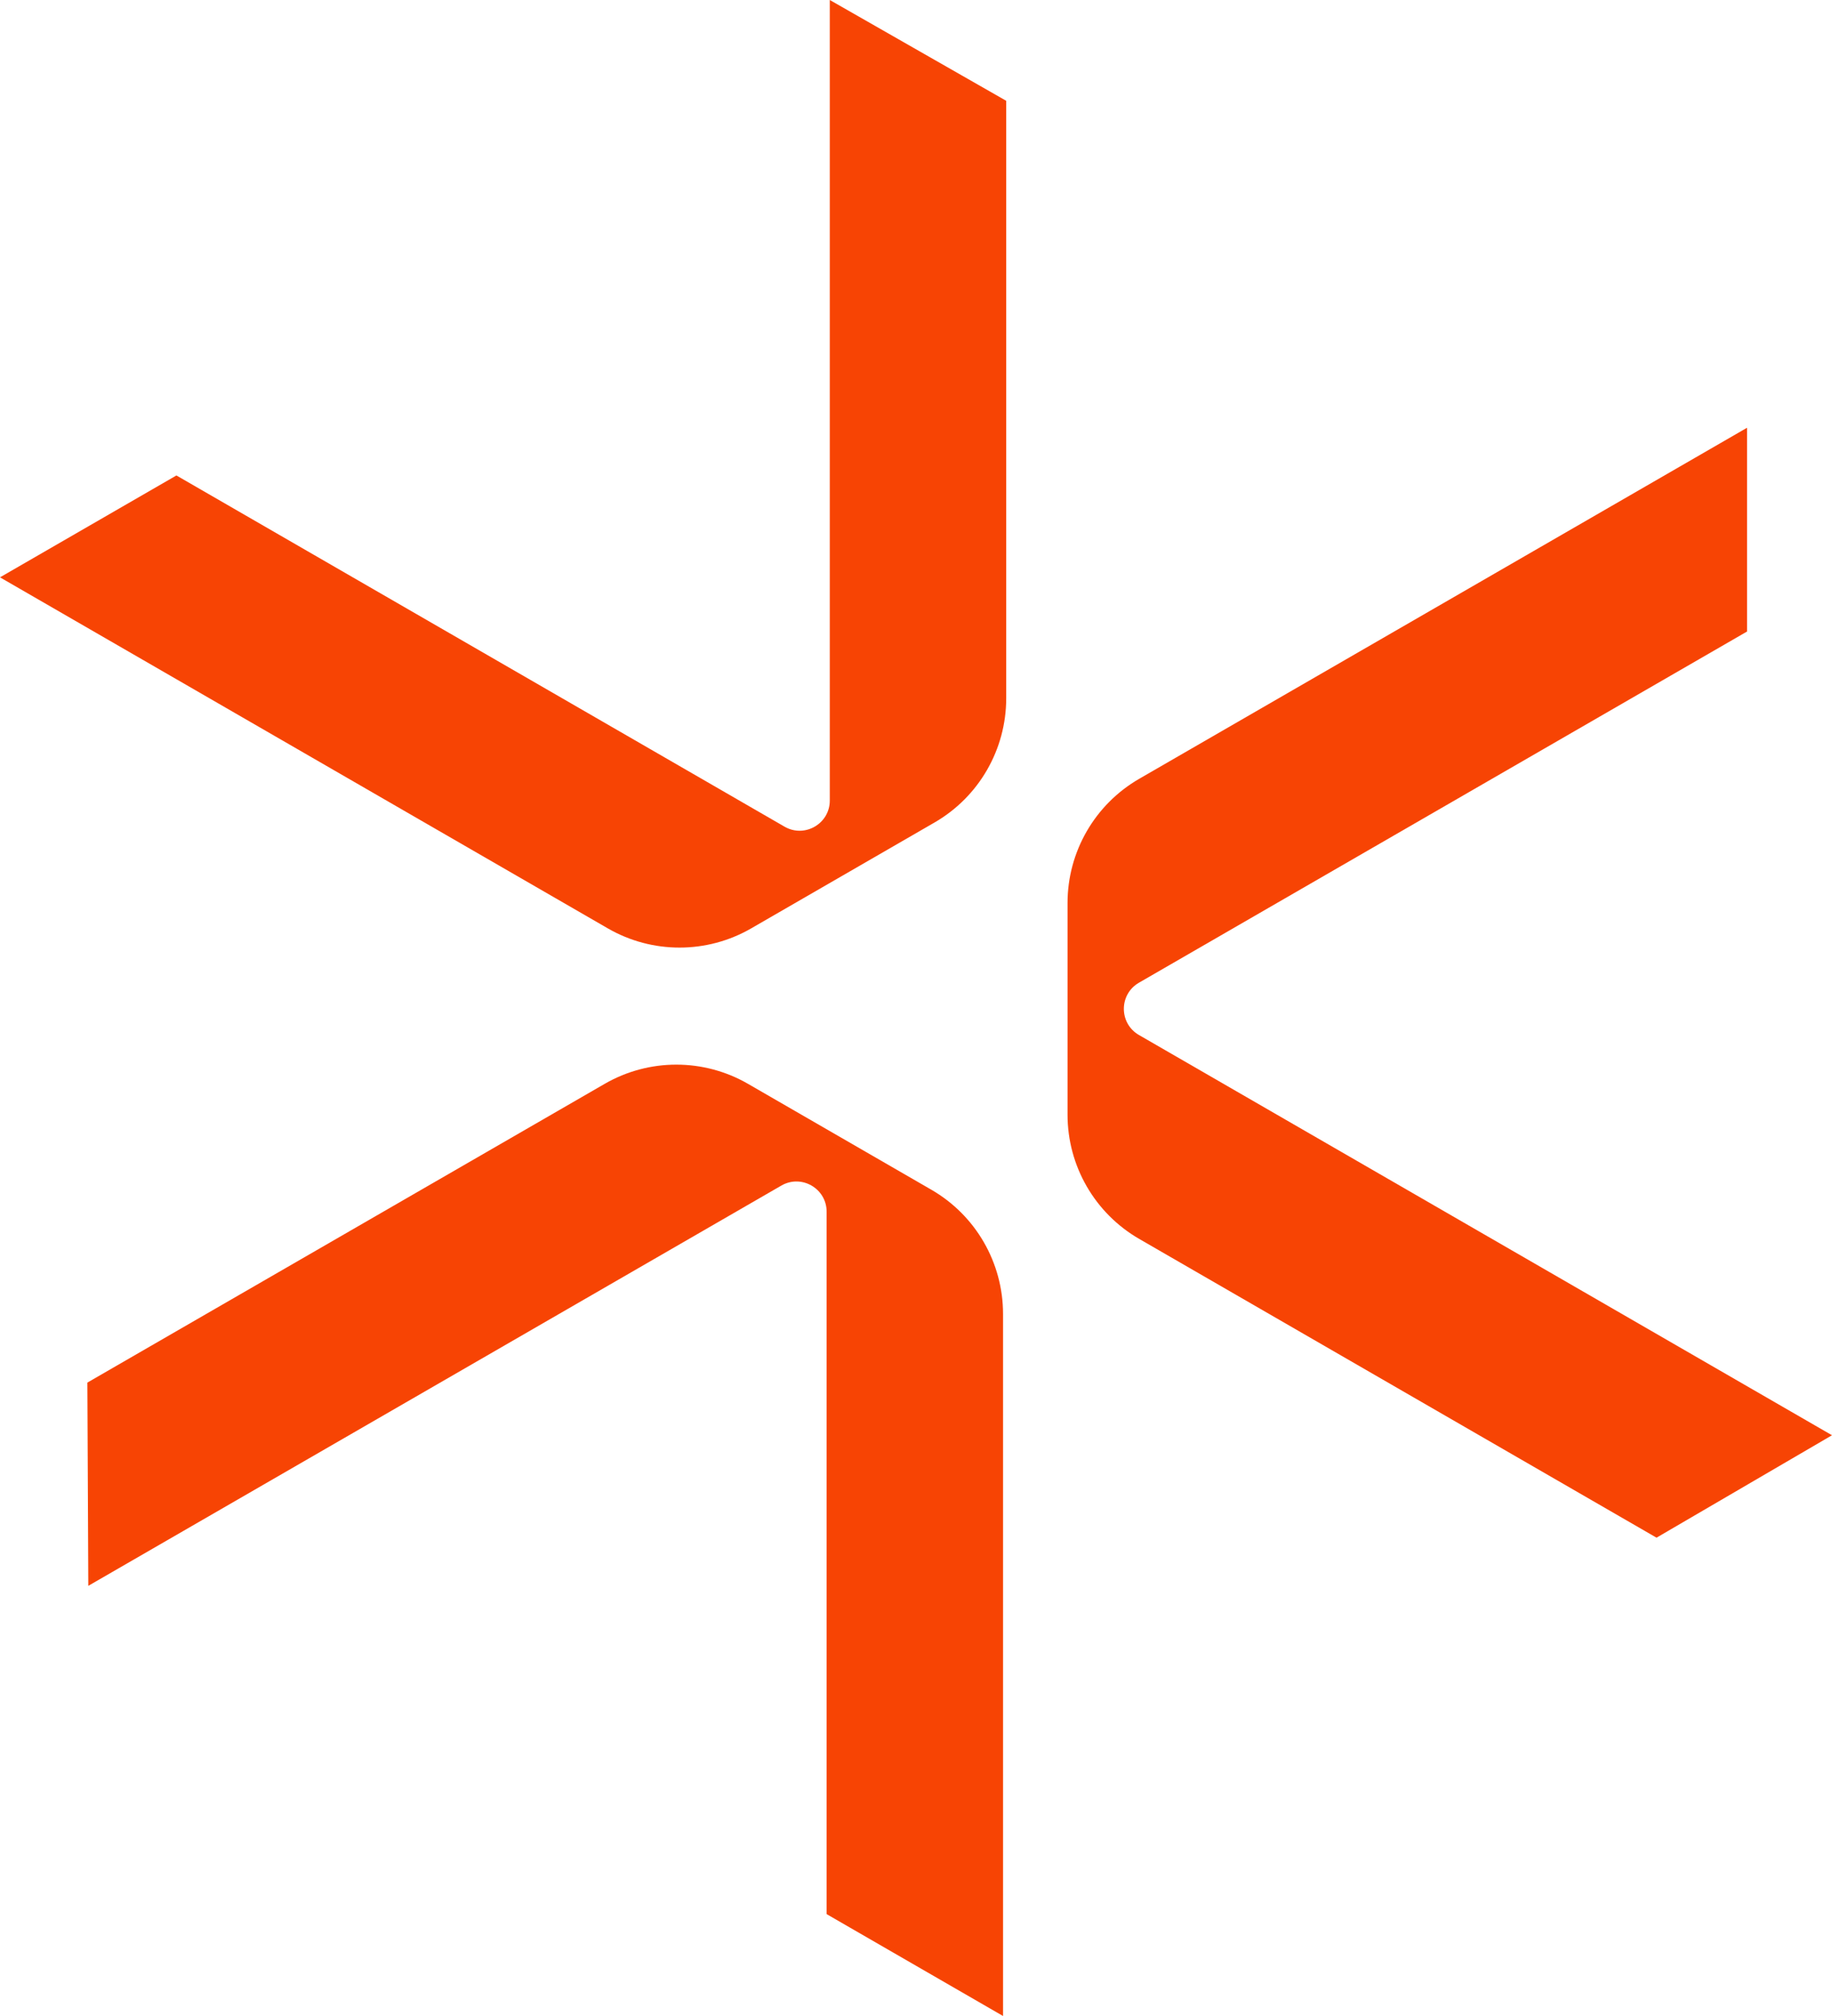
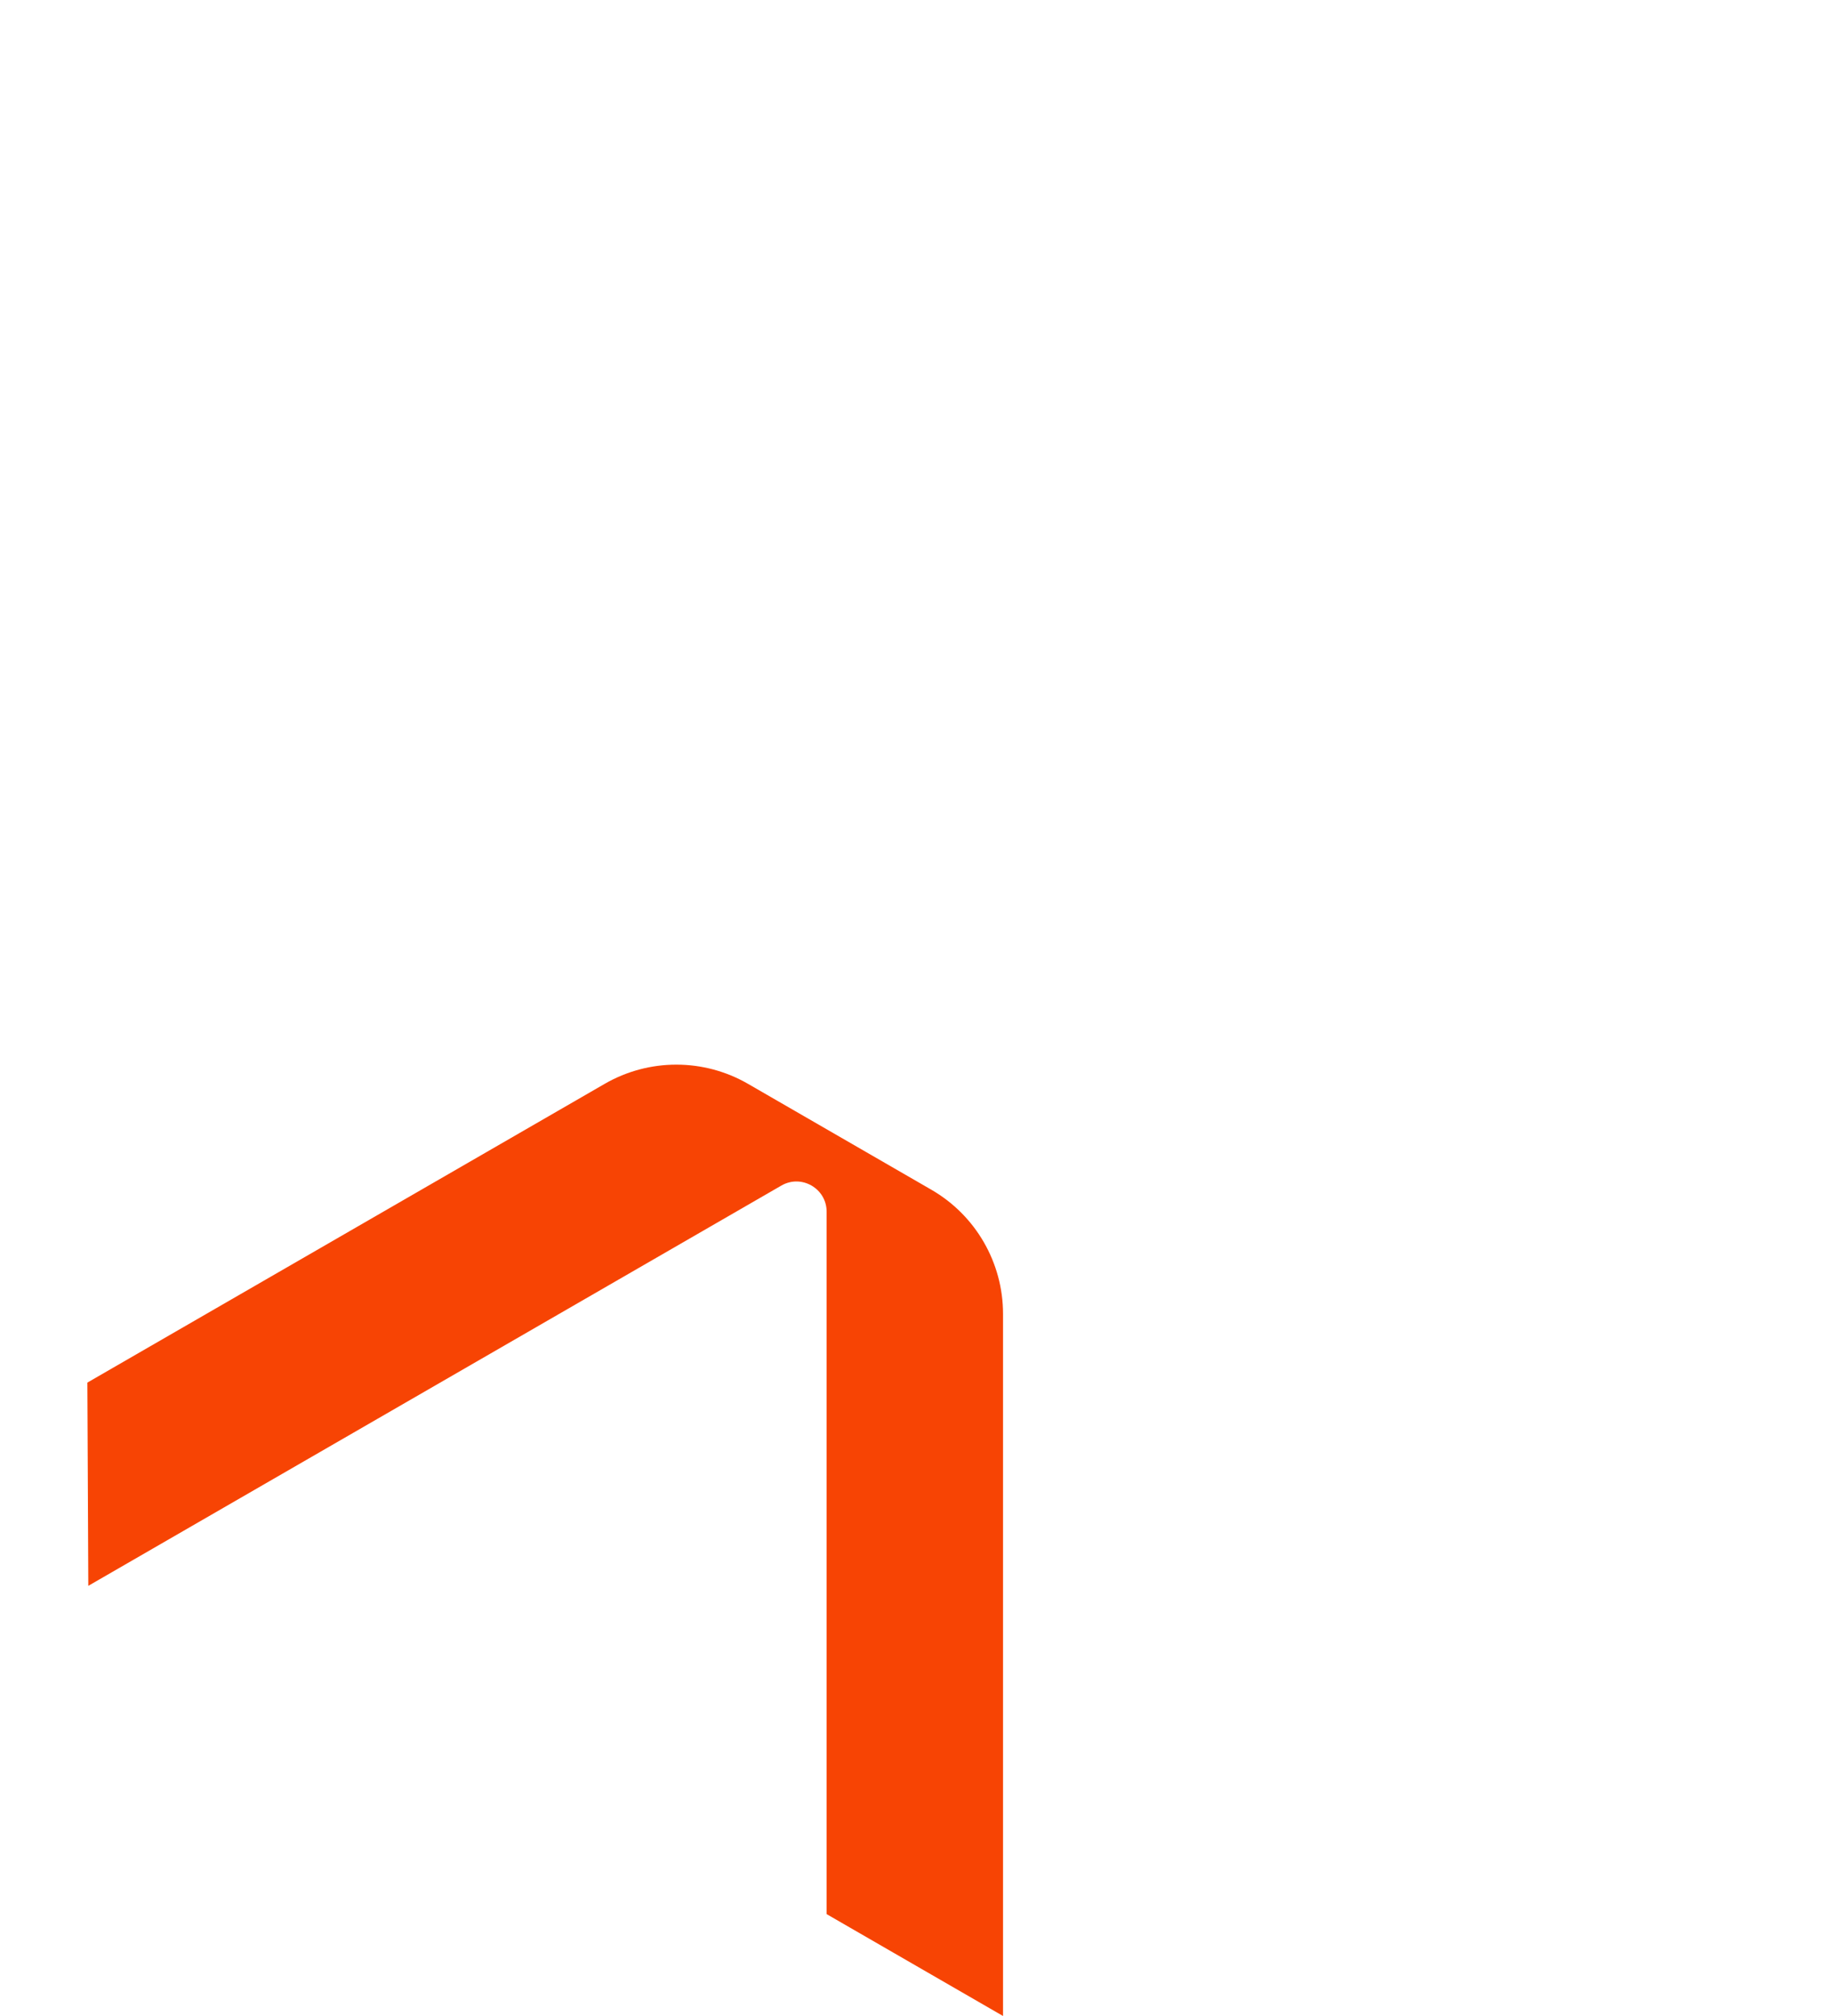
<svg xmlns="http://www.w3.org/2000/svg" fill="none" height="100%" overflow="visible" preserveAspectRatio="none" style="display: block;" viewBox="0 0 720 792" width="100%">
  <g id="Vector">
-     <path d="M238.889 364.723C256.32 374.785 277.796 374.785 295.226 364.723L367.284 323.125C384.715 313.063 395.452 294.464 395.453 274.338V39.6L326.12 0V314.488C326.119 323.617 316.236 329.323 308.329 324.758L69.333 186.786L0 226.811L238.889 364.723Z" fill="#F74404" />
-     <path d="M720 563.851L447.62 406.607C439.714 402.042 439.714 390.632 447.62 386.067L686.616 248.095V168.044L447.727 305.956C430.297 316.019 419.559 334.614 419.559 354.74V437.935C419.559 458.06 430.297 476.656 447.727 486.719L651.035 604.091L720 563.851Z" fill="#F74404" />
    <path d="M394.207 516.179C394.207 496.054 383.469 477.458 366.039 467.395L293.981 425.798C276.551 415.735 255.077 415.736 237.647 425.798L34.336 543.164L34.704 623.006L307.084 465.759C314.991 461.195 324.875 466.903 324.875 476.032V751.975L394.207 792V516.179Z" fill="#F74404" />
  </g>
</svg>